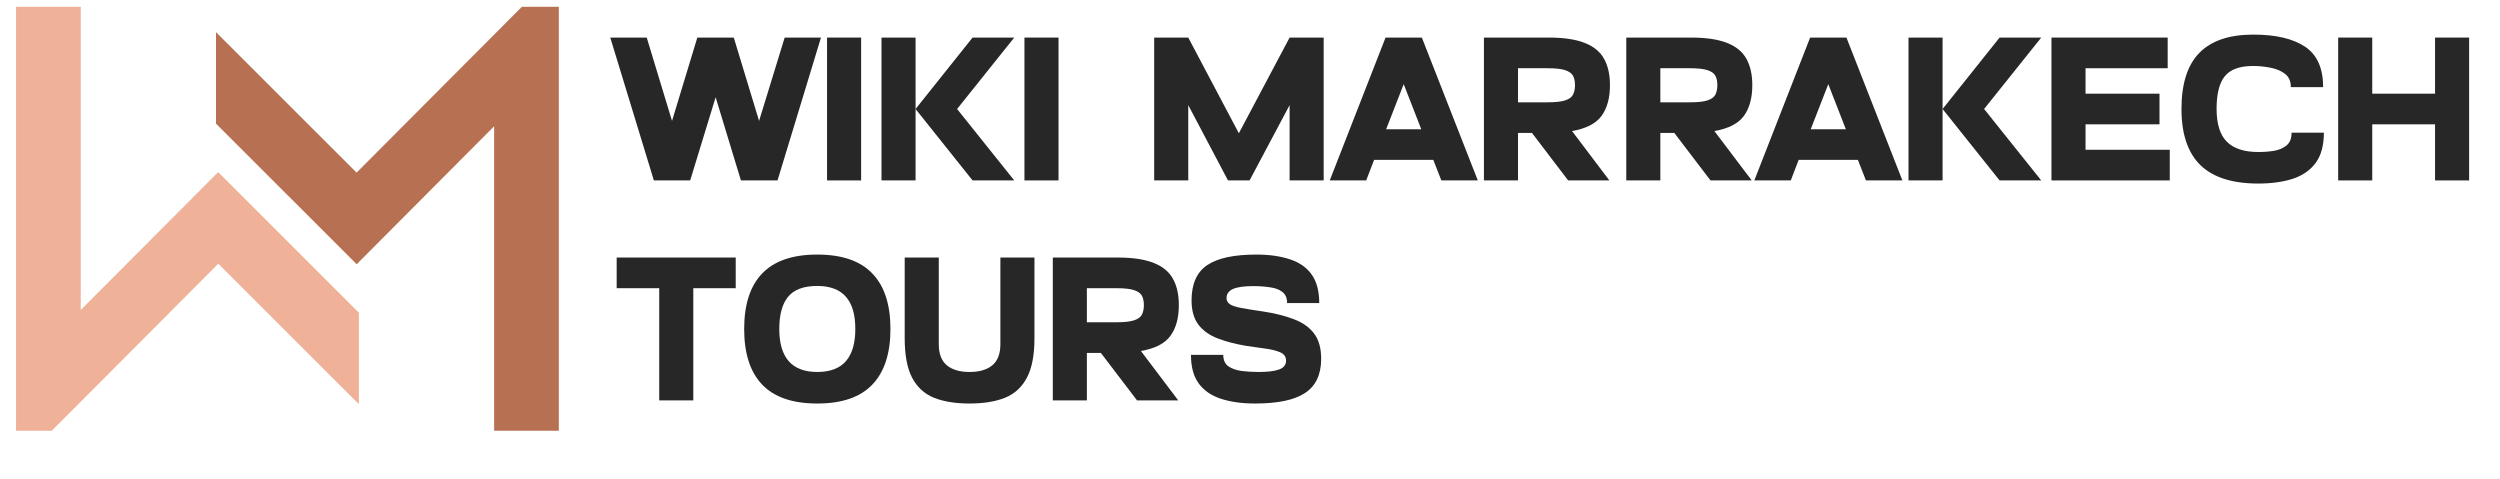
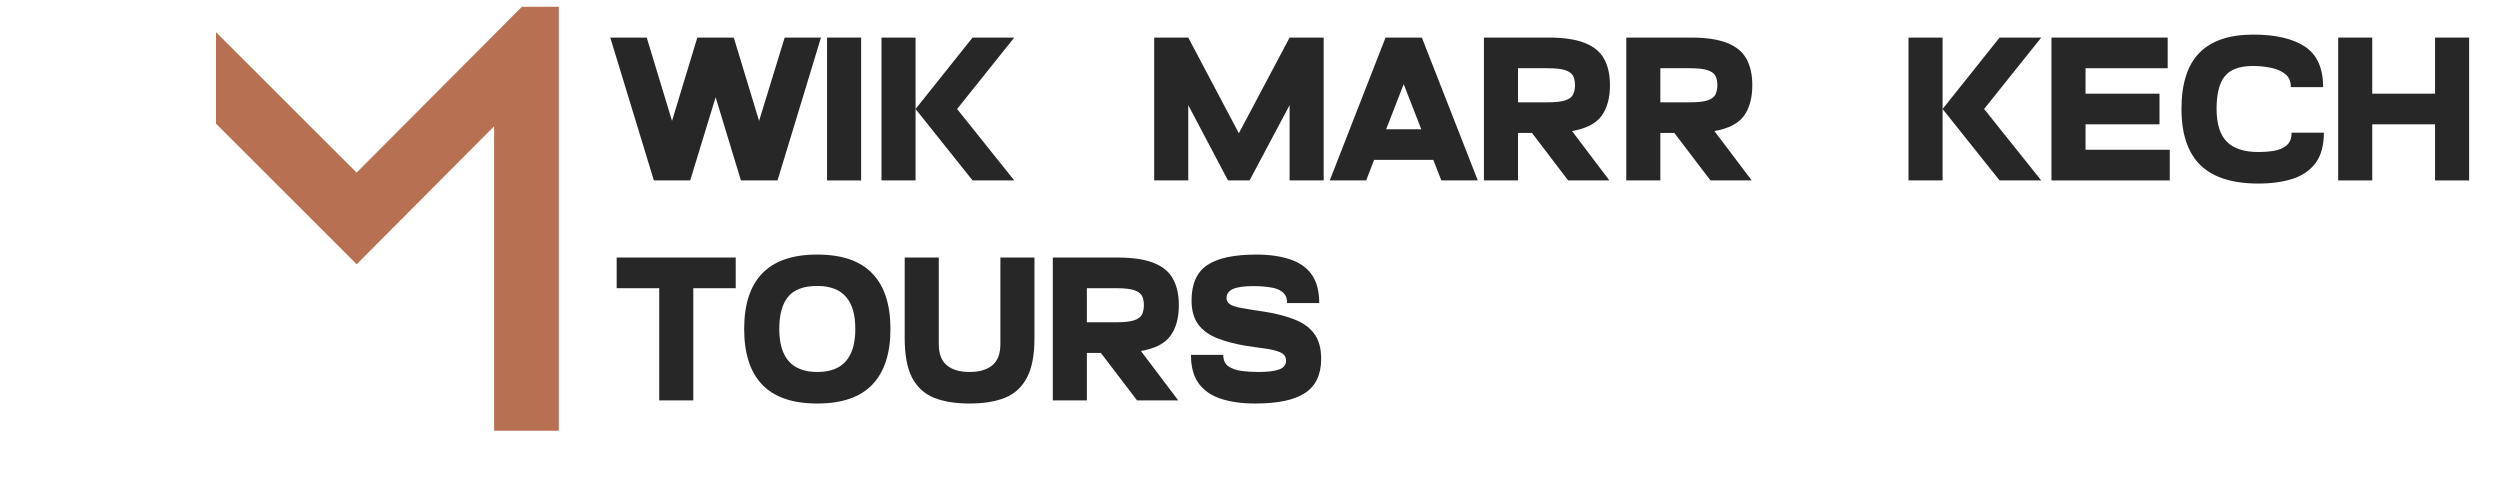
<svg xmlns="http://www.w3.org/2000/svg" width="350" zoomAndPan="magnify" viewBox="0 0 262.5 50.25" height="67" preserveAspectRatio="xMidYMid meet" version="1.0">
  <defs>
    <g />
    <clipPath id="19feefe758">
-       <path d="M 1.684 0 L 38 0 L 38 46 L 1.684 46 Z M 1.684 0 " clip-rule="nonzero" />
-     </clipPath>
+       </clipPath>
  </defs>
  <g fill="#272727" fill-opacity="1">
    <g transform="translate(64.5, 18.945)">
      <g>
        <path d="M 12.547 -15 L 15.203 -6.25 L 17.891 -15 L 21.703 -15 L 17.141 0 L 13.297 0 L 10.641 -8.734 L 7.969 0 L 4.156 0 L -0.422 -15 L 3.406 -15 L 6.062 -6.25 L 8.719 -15 Z M 12.547 -15 " />
      </g>
    </g>
  </g>
  <g fill="#272727" fill-opacity="1">
    <g transform="translate(85.762, 18.945)">
      <g>
        <path d="M 1.078 0 L 1.078 -15 L 4.656 -15 L 4.656 0 Z M 1.078 0 " />
      </g>
    </g>
  </g>
  <g fill="#272727" fill-opacity="1">
    <g transform="translate(91.479, 18.945)">
      <g>
        <path d="M 1.078 0 L 1.078 -15 L 4.656 -15 L 4.656 0 Z M 9.016 -7.5 L 15.016 0 L 10.641 0 L 4.656 -7.5 L 10.641 -15 L 15.016 -15 Z M 9.016 -7.5 " />
      </g>
    </g>
  </g>
  <g fill="#272727" fill-opacity="1">
    <g transform="translate(106.489, 18.945)">
      <g>
-         <path d="M 1.078 0 L 1.078 -15 L 4.656 -15 L 4.656 0 Z M 1.078 0 " />
-       </g>
+         </g>
    </g>
  </g>
  <g fill="#272727" fill-opacity="1">
    <g transform="translate(112.206, 18.945)">
      <g />
    </g>
  </g>
  <g fill="#272727" fill-opacity="1">
    <g transform="translate(120.111, 18.945)">
      <g>
        <path d="M 1.078 0 L 1.078 -15 L 4.656 -15 L 9.969 -4.953 L 15.297 -15 L 18.875 -15 L 18.875 0 L 15.297 0 L 15.297 -7.906 L 11.094 0 L 8.828 0 L 4.656 -7.906 L 4.656 0 Z M 1.078 0 " />
      </g>
    </g>
  </g>
  <g fill="#272727" fill-opacity="1">
    <g transform="translate(140.045, 18.945)">
      <g>
        <path d="M -0.422 0 L 5.438 -15 L 9.25 -15 L 15.125 0 L 11.297 0 L 10.453 -2.156 L 4.234 -2.156 L 3.406 0 Z M 5.5 -5.375 L 9.188 -5.375 L 7.344 -10.109 Z M 5.5 -5.375 " />
      </g>
    </g>
  </g>
  <g fill="#272727" fill-opacity="1">
    <g transform="translate(154.734, 18.945)">
      <g>
        <path d="M 1.078 0 L 1.078 -15 L 7.891 -15 C 9.492 -15 10.766 -14.805 11.703 -14.422 C 12.641 -14.047 13.305 -13.488 13.703 -12.75 C 14.109 -12.02 14.312 -11.102 14.312 -10 C 14.312 -8.656 14.016 -7.578 13.422 -6.766 C 12.828 -5.961 11.797 -5.438 10.328 -5.188 L 14.25 0 L 9.922 0 L 6.125 -4.984 L 4.656 -4.984 L 4.656 0 Z M 4.656 -8.203 L 7.781 -8.203 C 8.594 -8.203 9.203 -8.27 9.609 -8.406 C 10.023 -8.539 10.301 -8.742 10.438 -9.016 C 10.57 -9.285 10.641 -9.613 10.641 -10 C 10.641 -10.406 10.57 -10.734 10.438 -10.984 C 10.301 -11.242 10.023 -11.441 9.609 -11.578 C 9.203 -11.711 8.594 -11.781 7.781 -11.781 L 4.656 -11.781 Z M 4.656 -8.203 " />
      </g>
    </g>
  </g>
  <g fill="#272727" fill-opacity="1">
    <g transform="translate(169.68, 18.945)">
      <g>
        <path d="M 1.078 0 L 1.078 -15 L 7.891 -15 C 9.492 -15 10.766 -14.805 11.703 -14.422 C 12.641 -14.047 13.305 -13.488 13.703 -12.75 C 14.109 -12.02 14.312 -11.102 14.312 -10 C 14.312 -8.656 14.016 -7.578 13.422 -6.766 C 12.828 -5.961 11.797 -5.438 10.328 -5.188 L 14.25 0 L 9.922 0 L 6.125 -4.984 L 4.656 -4.984 L 4.656 0 Z M 4.656 -8.203 L 7.781 -8.203 C 8.594 -8.203 9.203 -8.27 9.609 -8.406 C 10.023 -8.539 10.301 -8.742 10.438 -9.016 C 10.57 -9.285 10.641 -9.613 10.641 -10 C 10.641 -10.406 10.57 -10.734 10.438 -10.984 C 10.301 -11.242 10.023 -11.441 9.609 -11.578 C 9.203 -11.711 8.594 -11.781 7.781 -11.781 L 4.656 -11.781 Z M 4.656 -8.203 " />
      </g>
    </g>
  </g>
  <g fill="#272727" fill-opacity="1">
    <g transform="translate(184.626, 18.945)">
      <g>
-         <path d="M -0.422 0 L 5.438 -15 L 9.25 -15 L 15.125 0 L 11.297 0 L 10.453 -2.156 L 4.234 -2.156 L 3.406 0 Z M 5.5 -5.375 L 9.188 -5.375 L 7.344 -10.109 Z M 5.5 -5.375 " />
-       </g>
+         </g>
    </g>
  </g>
  <g fill="#272727" fill-opacity="1">
    <g transform="translate(199.315, 18.945)">
      <g>
        <path d="M 1.078 0 L 1.078 -15 L 4.656 -15 L 4.656 0 Z M 9.016 -7.5 L 15.016 0 L 10.641 0 L 4.656 -7.5 L 10.641 -15 L 15.016 -15 Z M 9.016 -7.5 " />
      </g>
    </g>
  </g>
  <g fill="#272727" fill-opacity="1">
    <g transform="translate(214.325, 18.945)">
      <g>
        <path d="M 1.078 0 L 1.078 -15 L 13.281 -15 L 13.281 -11.781 L 4.656 -11.781 L 4.656 -9.109 L 12.422 -9.109 L 12.422 -5.891 L 4.656 -5.891 L 4.656 -3.219 L 13.5 -3.219 L 13.5 0 Z M 1.078 0 " />
      </g>
    </g>
  </g>
  <g fill="#272727" fill-opacity="1">
    <g transform="translate(228.414, 18.945)">
      <g>
        <path d="M 8.703 0.328 C 5.984 0.328 3.957 -0.316 2.625 -1.609 C 1.301 -2.91 0.641 -4.875 0.641 -7.5 C 0.641 -10.133 1.258 -12.094 2.5 -13.375 C 3.75 -14.664 5.645 -15.312 8.188 -15.312 C 10.531 -15.312 12.336 -14.891 13.609 -14.047 C 14.879 -13.203 15.516 -11.785 15.516 -9.797 L 12.125 -9.797 C 12.125 -10.41 11.922 -10.875 11.516 -11.188 C 11.117 -11.5 10.617 -11.711 10.016 -11.828 C 9.41 -11.953 8.785 -12.016 8.141 -12.016 C 6.754 -12.016 5.77 -11.656 5.188 -10.938 C 4.613 -10.227 4.328 -9.086 4.328 -7.516 C 4.328 -5.93 4.688 -4.781 5.406 -4.062 C 6.125 -3.344 7.227 -2.984 8.719 -2.984 C 9.289 -2.984 9.836 -3.023 10.359 -3.109 C 10.891 -3.203 11.328 -3.391 11.672 -3.672 C 12.023 -3.961 12.203 -4.41 12.203 -5.016 L 15.594 -5.016 C 15.594 -3.68 15.305 -2.625 14.734 -1.844 C 14.16 -1.07 13.359 -0.516 12.328 -0.172 C 11.297 0.16 10.086 0.328 8.703 0.328 Z M 8.703 0.328 " />
      </g>
    </g>
  </g>
  <g fill="#272727" fill-opacity="1">
    <g transform="translate(244.43, 18.945)">
      <g>
        <path d="M 1.078 0 L 1.078 -15 L 4.656 -15 L 4.656 -9.109 L 11.25 -9.109 L 11.25 -15 L 14.828 -15 L 14.828 0 L 11.25 0 L 11.25 -5.891 L 4.656 -5.891 L 4.656 0 Z M 1.078 0 " />
      </g>
    </g>
  </g>
  <g fill="#272727" fill-opacity="1">
    <g transform="translate(64.5, 42.041)">
      <g>
        <path d="M 4.719 0 L 4.719 -11.781 L 0.25 -11.781 L 0.25 -15 L 12.75 -15 L 12.75 -11.781 L 8.297 -11.781 L 8.297 0 Z M 4.719 0 " />
      </g>
    </g>
  </g>
  <g fill="#272727" fill-opacity="1">
    <g transform="translate(77.497, 42.041)">
      <g>
        <path d="M 0.641 -7.5 C 0.641 -10.07 1.27 -12.016 2.531 -13.328 C 3.801 -14.648 5.727 -15.312 8.312 -15.312 C 10.906 -15.312 12.832 -14.648 14.094 -13.328 C 15.363 -12.016 16 -10.07 16 -7.5 C 16 -4.926 15.363 -2.977 14.094 -1.656 C 12.832 -0.332 10.906 0.328 8.312 0.328 C 5.727 0.328 3.801 -0.332 2.531 -1.656 C 1.27 -2.977 0.641 -4.926 0.641 -7.5 Z M 4.328 -7.5 C 4.328 -4.488 5.656 -2.984 8.312 -2.984 C 9.664 -2.984 10.672 -3.363 11.328 -4.125 C 11.984 -4.883 12.312 -6.008 12.312 -7.5 C 12.312 -9 11.984 -10.125 11.328 -10.875 C 10.672 -11.633 9.664 -12.016 8.312 -12.016 C 6.883 -12.016 5.863 -11.633 5.25 -10.875 C 4.633 -10.125 4.328 -9 4.328 -7.5 Z M 4.328 -7.5 " />
      </g>
    </g>
  </g>
  <g fill="#272727" fill-opacity="1">
    <g transform="translate(94.134, 42.041)">
      <g>
        <path d="M 7.672 -2.984 C 8.703 -2.984 9.5 -3.219 10.062 -3.688 C 10.625 -4.156 10.906 -4.895 10.906 -5.906 L 10.906 -15 L 14.484 -15 L 14.484 -6.516 C 14.484 -4.773 14.223 -3.406 13.703 -2.406 C 13.18 -1.406 12.414 -0.695 11.406 -0.281 C 10.395 0.125 9.148 0.328 7.672 0.328 C 6.18 0.328 4.93 0.125 3.922 -0.281 C 2.91 -0.695 2.145 -1.406 1.625 -2.406 C 1.113 -3.406 0.859 -4.773 0.859 -6.516 L 0.859 -15 L 4.438 -15 L 4.438 -5.906 C 4.438 -4.895 4.719 -4.156 5.281 -3.688 C 5.844 -3.219 6.641 -2.984 7.672 -2.984 Z M 7.672 -2.984 " />
      </g>
    </g>
  </g>
  <g fill="#272727" fill-opacity="1">
    <g transform="translate(109.466, 42.041)">
      <g>
        <path d="M 1.078 0 L 1.078 -15 L 7.891 -15 C 9.492 -15 10.766 -14.805 11.703 -14.422 C 12.641 -14.047 13.305 -13.488 13.703 -12.75 C 14.109 -12.02 14.312 -11.102 14.312 -10 C 14.312 -8.656 14.016 -7.578 13.422 -6.766 C 12.828 -5.961 11.797 -5.438 10.328 -5.188 L 14.25 0 L 9.922 0 L 6.125 -4.984 L 4.656 -4.984 L 4.656 0 Z M 4.656 -8.203 L 7.781 -8.203 C 8.594 -8.203 9.203 -8.27 9.609 -8.406 C 10.023 -8.539 10.301 -8.742 10.438 -9.016 C 10.57 -9.285 10.641 -9.613 10.641 -10 C 10.641 -10.406 10.57 -10.734 10.438 -10.984 C 10.301 -11.242 10.023 -11.441 9.609 -11.578 C 9.203 -11.711 8.594 -11.781 7.781 -11.781 L 4.656 -11.781 Z M 4.656 -8.203 " />
      </g>
    </g>
  </g>
  <g fill="#272727" fill-opacity="1">
    <g transform="translate(124.411, 42.041)">
      <g>
        <path d="M 6.484 -5.719 C 5.348 -5.906 4.344 -6.164 3.469 -6.5 C 2.594 -6.832 1.91 -7.316 1.422 -7.953 C 0.941 -8.586 0.703 -9.438 0.703 -10.5 C 0.703 -12.227 1.25 -13.461 2.344 -14.203 C 3.438 -14.941 5.156 -15.312 7.5 -15.312 C 8.863 -15.312 10.039 -15.145 11.031 -14.812 C 12.031 -14.488 12.789 -13.957 13.312 -13.219 C 13.844 -12.477 14.109 -11.477 14.109 -10.219 L 10.734 -10.219 C 10.734 -10.75 10.566 -11.141 10.234 -11.391 C 9.91 -11.641 9.477 -11.801 8.938 -11.875 C 8.395 -11.957 7.805 -12 7.172 -12 C 6.191 -12 5.477 -11.895 5.031 -11.688 C 4.594 -11.477 4.375 -11.164 4.375 -10.75 C 4.375 -10.469 4.492 -10.25 4.734 -10.094 C 4.973 -9.938 5.367 -9.805 5.922 -9.703 C 6.484 -9.598 7.227 -9.477 8.156 -9.344 C 9.414 -9.156 10.504 -8.883 11.422 -8.531 C 12.348 -8.188 13.062 -7.688 13.562 -7.031 C 14.062 -6.375 14.312 -5.488 14.312 -4.375 C 14.312 -2.719 13.75 -1.52 12.625 -0.781 C 11.508 -0.039 9.758 0.328 7.375 0.328 C 5.988 0.328 4.789 0.16 3.781 -0.172 C 2.77 -0.504 1.992 -1.039 1.453 -1.781 C 0.91 -2.52 0.641 -3.52 0.641 -4.781 L 4.031 -4.781 C 4.031 -4.25 4.203 -3.852 4.547 -3.594 C 4.898 -3.344 5.359 -3.176 5.922 -3.094 C 6.484 -3.02 7.086 -2.984 7.734 -2.984 C 8.703 -2.984 9.426 -3.07 9.906 -3.25 C 10.383 -3.426 10.625 -3.734 10.625 -4.172 C 10.625 -4.578 10.422 -4.867 10.016 -5.047 C 9.609 -5.223 9.086 -5.352 8.453 -5.438 C 7.828 -5.52 7.172 -5.613 6.484 -5.719 Z M 6.484 -5.719 " />
      </g>
    </g>
  </g>
  <path fill="#b87052" d="M 58.676 0.711 L 58.676 45.23 L 51.883 45.23 L 51.883 13.258 L 37.453 27.746 L 22.68 12.984 L 22.68 3.375 L 37.441 18.125 L 54.801 0.711 Z M 58.676 0.711 " fill-opacity="1" fill-rule="nonzero" />
  <g clip-path="url(#19feefe758)">
-     <path fill="#efb197" d="M 37.68 32.832 L 37.68 42.438 L 22.918 27.691 L 5.434 45.23 L 1.684 45.23 L 1.684 0.711 L 8.477 0.711 L 8.477 32.547 L 22.906 18.07 Z M 37.68 32.832 " fill-opacity="1" fill-rule="nonzero" />
+     <path fill="#efb197" d="M 37.68 32.832 L 37.68 42.438 L 22.918 27.691 L 5.434 45.23 L 1.684 45.23 L 8.477 0.711 L 8.477 32.547 L 22.906 18.07 Z M 37.68 32.832 " fill-opacity="1" fill-rule="nonzero" />
  </g>
</svg>